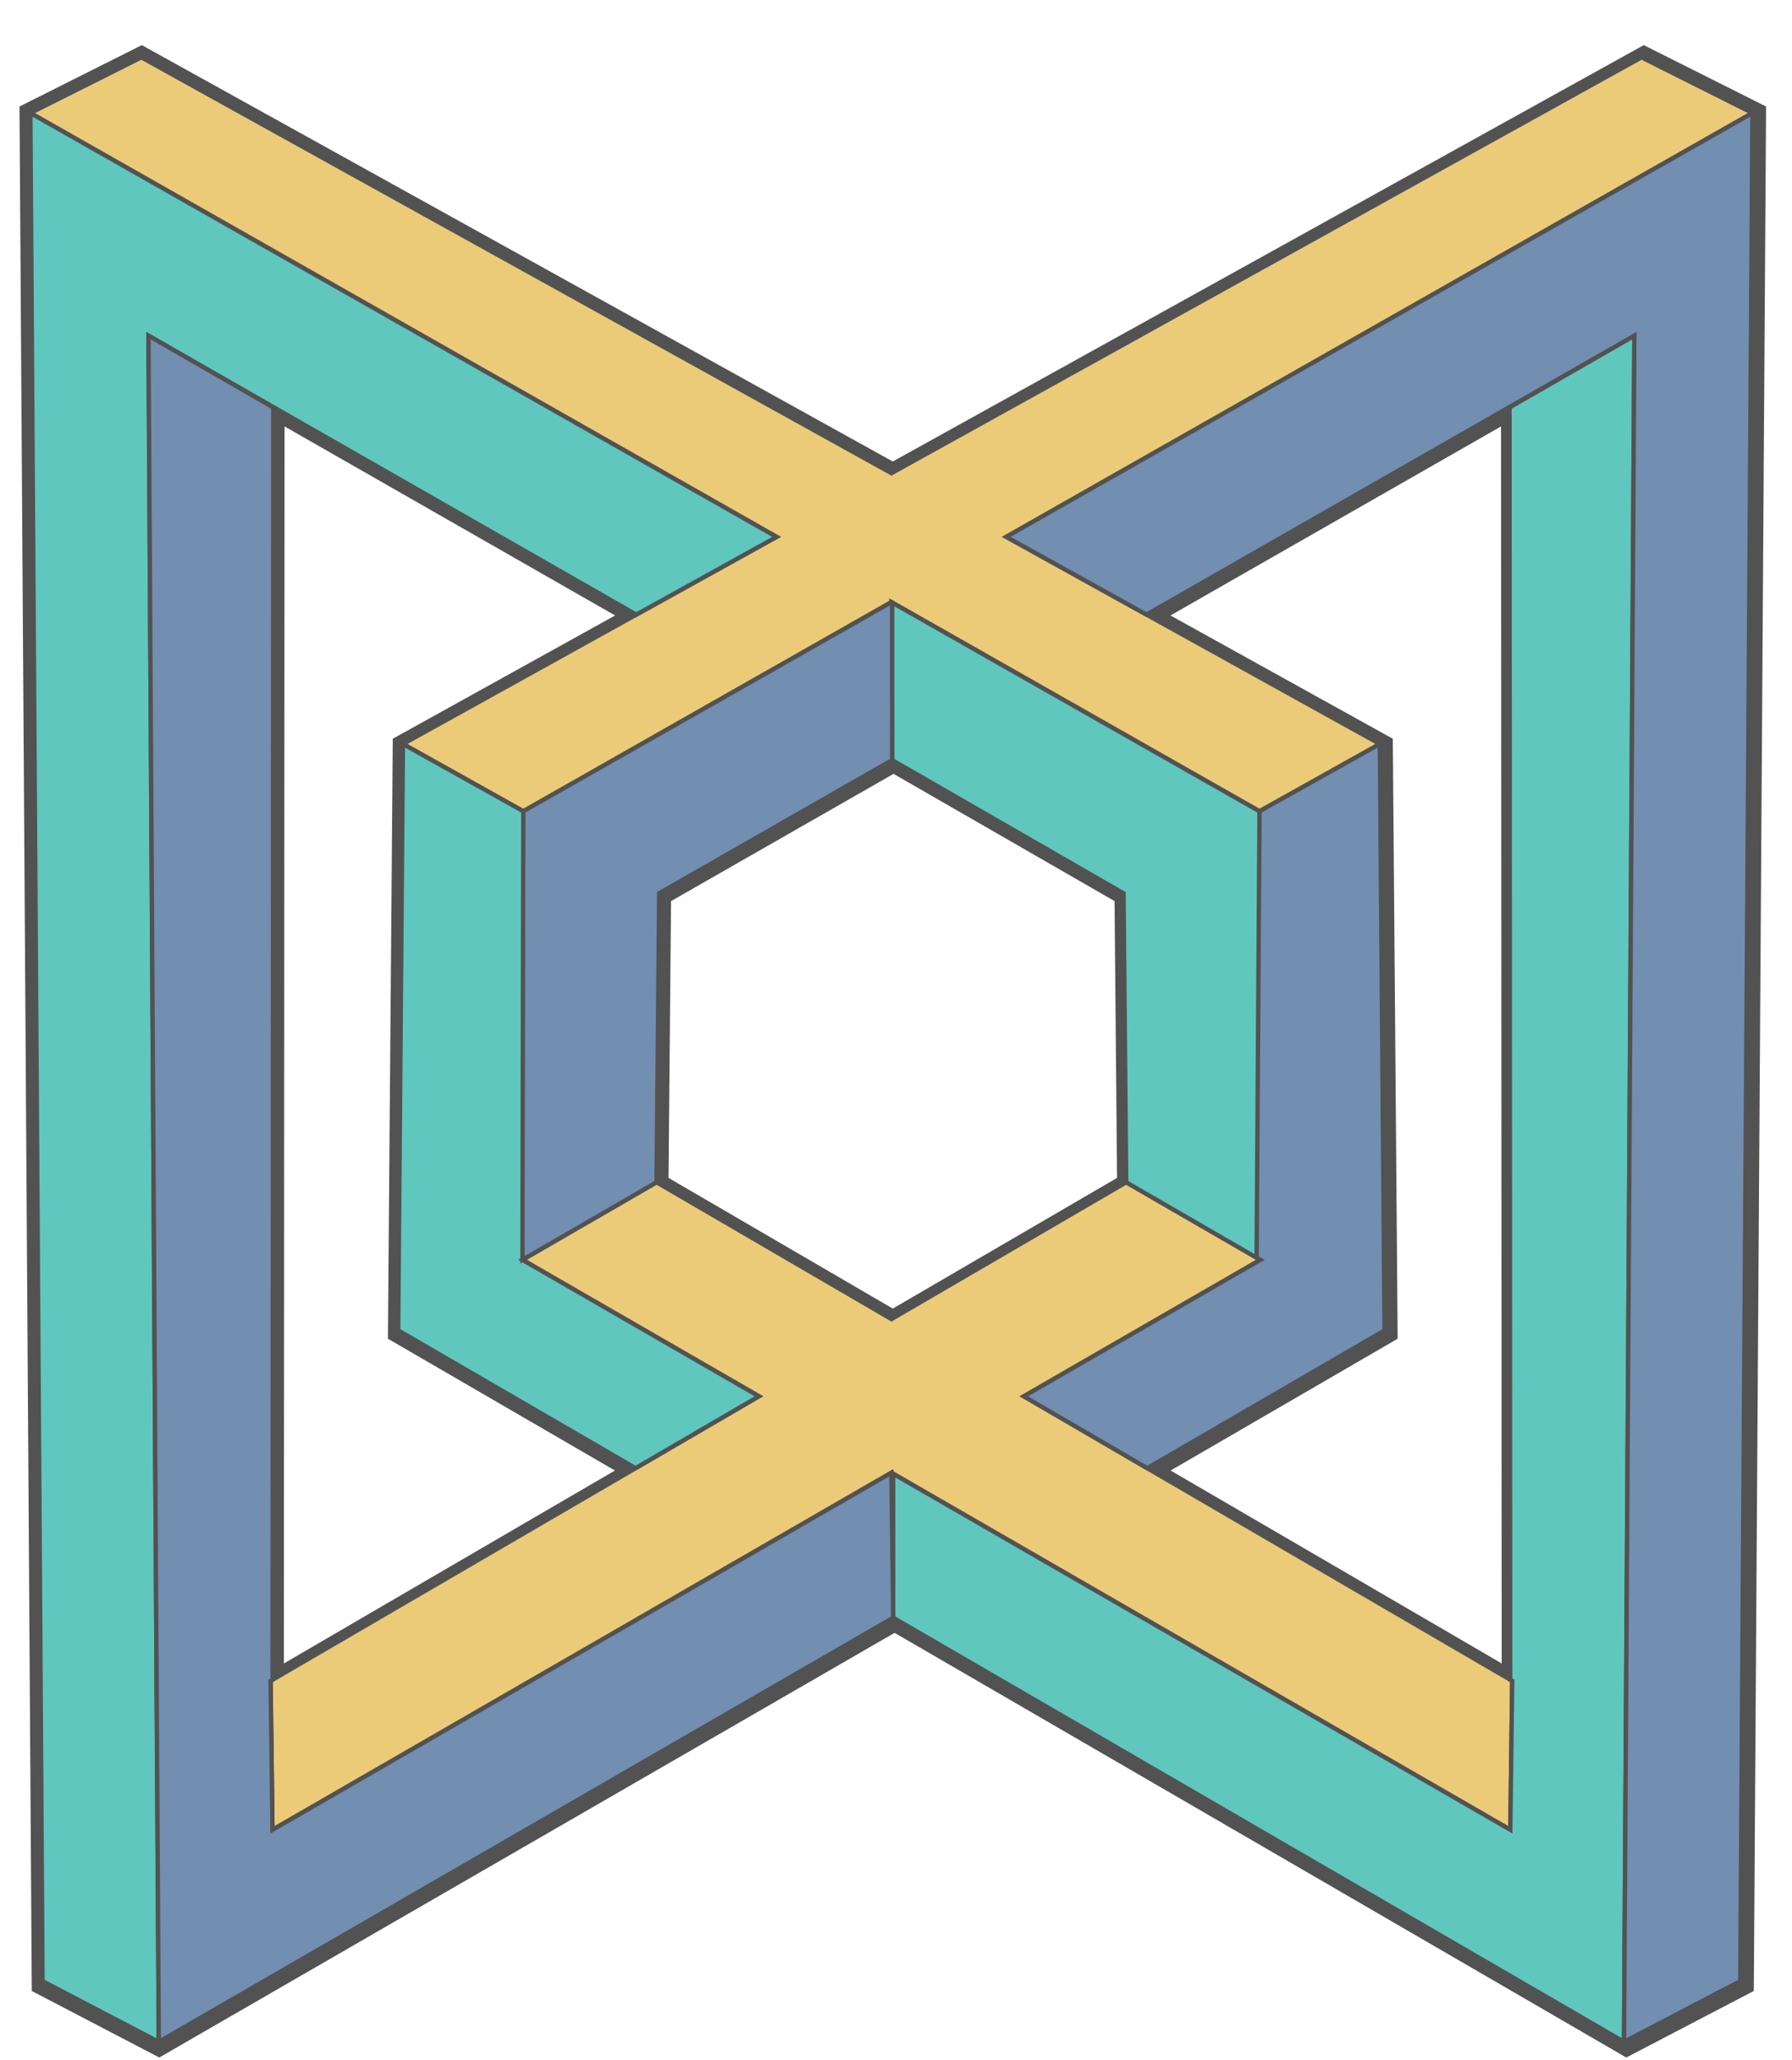
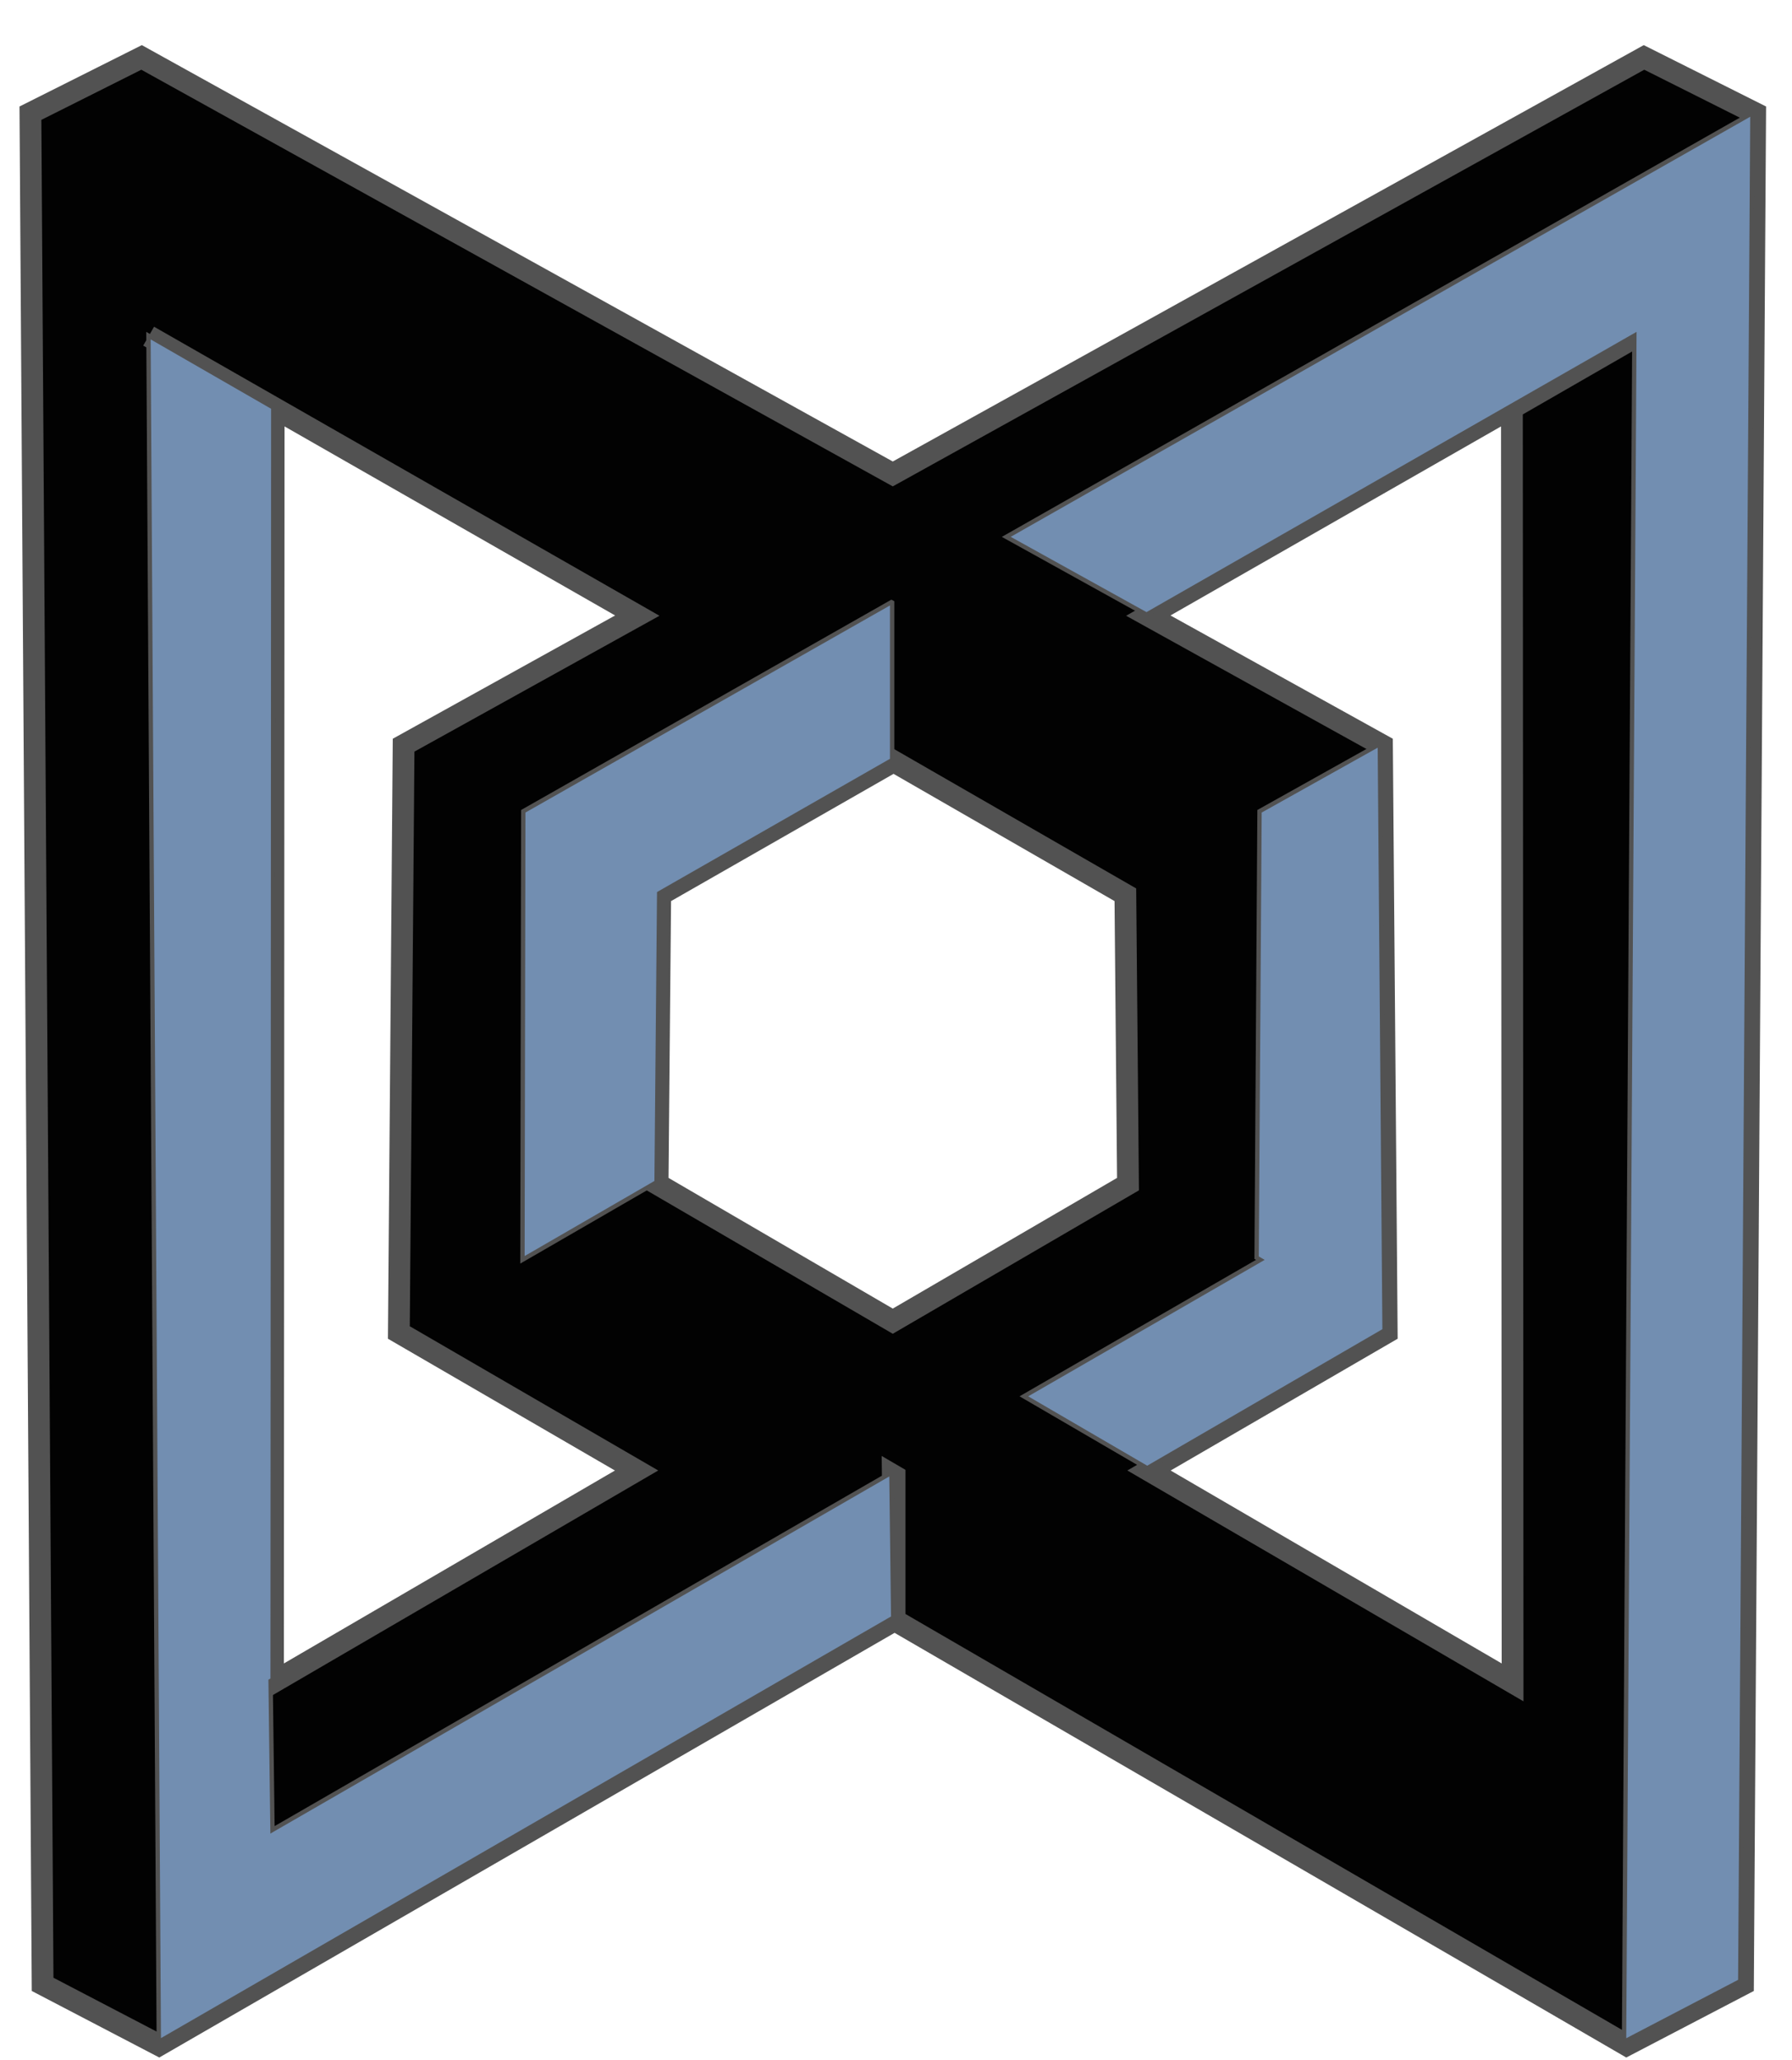
<svg xmlns="http://www.w3.org/2000/svg" xmlns:ns1="http://sodipodi.sourceforge.net/DTD/sodipodi-0.dtd" xmlns:ns2="http://www.inkscape.org/namespaces/inkscape" width="41.246mm" height="47.402mm" viewBox="0 0 41.246 47.402" version="1.1" id="svg1546" ns1:docname="FALSE ISOMETRIC.svg" ns2:export-filename="C:\Users\revza\Pictures\rect1548.png" ns2:export-xdpi="106.505" ns2:export-ydpi="106.505" ns2:version="0.92.4 (5da689c313, 2019-01-14)">
  <title id="title7960">False Isometric</title>
  <defs id="defs1540">
    <clipPath clipPathUnits="userSpaceOnUse" id="clipPath7891">
      <g ns2:label="Clip" id="use7893">
-         <path ns1:nodetypes="ccccccccc" ns2:connector-curvature="0" id="path7915" transform="scale(0.265)" d="m 26.053,95.549 1.058,162.47 10.111,5.276 -0.9,-148.385 84.832,48.502 0.229,25.124 11.668,6.748 -0.072,-39.011 z" style="opacity:0.695;fill:#00ff00;stroke:none;stroke-width:0.999px;stroke-linecap:butt;stroke-linejoin:miter;stroke-opacity:1" />
-       </g>
+         </g>
    </clipPath>
  </defs>
  <ns1:namedview id="base" pagecolor="#ffffff" bordercolor="#666666" borderopacity="1.0" ns2:pageopacity="0.0" ns2:pageshadow="2" ns2:zoom="3.3490184" ns2:cx="75.544255" ns2:cy="91.615053" ns2:document-units="mm" ns2:current-layer="layer1" showgrid="false" ns2:window-width="1366" ns2:window-height="745" ns2:window-x="-8" ns2:window-y="-8" ns2:window-maximized="1" ns2:snap-nodes="true" fit-margin-left="-1.1" fit-margin-top="0" fit-margin-right="0" fit-margin-bottom="0" />
  <g ns2:label="Layer 1" ns2:groupmode="layer" id="layer1" transform="translate(-6.723,-23.21)">
    <path style="opacity:1;fill:#020202;fill-opacity:1;stroke:#525252;stroke-width:1.89;stroke-linecap:butt;stroke-linejoin:miter;stroke-miterlimit:4;stroke-dasharray:none;stroke-opacity:1" d="M 12.297 4.986 L 2.643 9.828 L 3.701 172.299 L 13.812 177.574 L 77.701 140.686 L 77.543 128.076 L 77.701 128.168 L 77.701 140.686 L 141.275 177.574 L 151.387 172.299 L 152.445 9.828 L 142.791 4.986 L 77.543 41.152 L 12.297 4.986 z M 12.912 29.189 L 55.352 53.453 L 35.055 64.703 L 34.643 115.699 L 55.291 127.682 L 23.711 146.08 L 23.77 35.438 L 12.912 29.189 z M 142.176 29.189 L 131.318 35.438 L 131.377 146.08 L 99.797 127.682 L 120.445 115.699 L 120.033 64.703 L 99.736 53.453 L 142.176 29.189 z M 77.611 66.104 L 97.744 77.691 L 97.973 102.816 L 77.543 114.717 L 57.115 102.816 L 57.344 77.691 L 77.611 66.104 z " transform="matrix(0.265,0,0,0.265,6.723,23.21)" id="path7966" />
-     <path style="opacity:1;fill:#ebcb78;fill-opacity:1;stroke:#525252;stroke-width:0.1;stroke-linecap:butt;stroke-linejoin:miter;stroke-opacity:1;stroke-miterlimit:4;stroke-dasharray:none" d="m 9.977,24.529 -2.554,1.281 17.174,9.753 -8.598,4.766 2.769,1.548 8.473,-4.812 8.473,4.812 2.769,-1.548 -8.598,-4.766 17.174,-9.753 -2.554,-1.281 -17.264,9.569 z m 11.858,25.884 -3.087,1.785 5.444,3.14 -11.241,6.549 0.044,3.426 14.245,-8.217 14.246,8.217 0.044,-3.426 -11.241,-6.549 5.444,-3.14 -3.087,-1.785 -5.405,3.149 z" id="path7857" ns2:connector-curvature="0" />
-     <path style="opacity:1;fill:#5fc7be;fill-opacity:1;stroke:#525252;stroke-width:0.1;stroke-linecap:butt;stroke-linejoin:miter;stroke-opacity:1;stroke-miterlimit:4;stroke-dasharray:none" d="m 7.422,25.81 0.28,42.987 2.675,1.396 -0.238,-39.26 11.229,6.42 3.228,-1.789 z m 36.918,5.123 -2.873,1.653 0.015,29.274 0.047,0.027 -0.044,3.426 -14.204,-8.192 v 3.312 l 16.821,9.76 z m -17.101,6.132 0.018,3.635 5.327,3.066 0.06,6.648 3.087,1.785 -0.019,-10.321 z m -11.242,3.264 -0.109,13.493 5.463,3.17 2.839,-1.654 -5.357,-3.09 -0.086,-0.05 0.086,-0.05 -0.067,-10.272 z" id="path7861" ns2:connector-curvature="0" />
    <path style="opacity:1;fill:#728eb1;fill-opacity:1;stroke:#525252;stroke-width:0.1;stroke-miterlimit:4;stroke-dasharray:none;stroke-dashoffset:1.051;stroke-opacity:1" d="m 47.058,25.81 -17.174,9.753 3.228,1.789 11.229,-6.42 -0.238,39.26 2.675,-1.396 z m -36.918,5.123 0.238,39.26 16.904,-9.76 -0.042,-3.336 -14.245,8.217 -0.044,-3.426 0.047,-0.027 0.015,-29.274 z m 17.1,6.132 -8.473,4.812 -0.019,10.321 3.087,-1.785 0.06,-6.648 5.362,-3.066 v -3.625 z m 11.242,3.264 -2.769,1.548 -0.067,10.272 0.086,0.05 -0.086,0.05 -5.357,3.09 2.839,1.654 5.463,-3.17 z" id="rect7871" ns2:connector-curvature="0" />
  </g>
</svg>